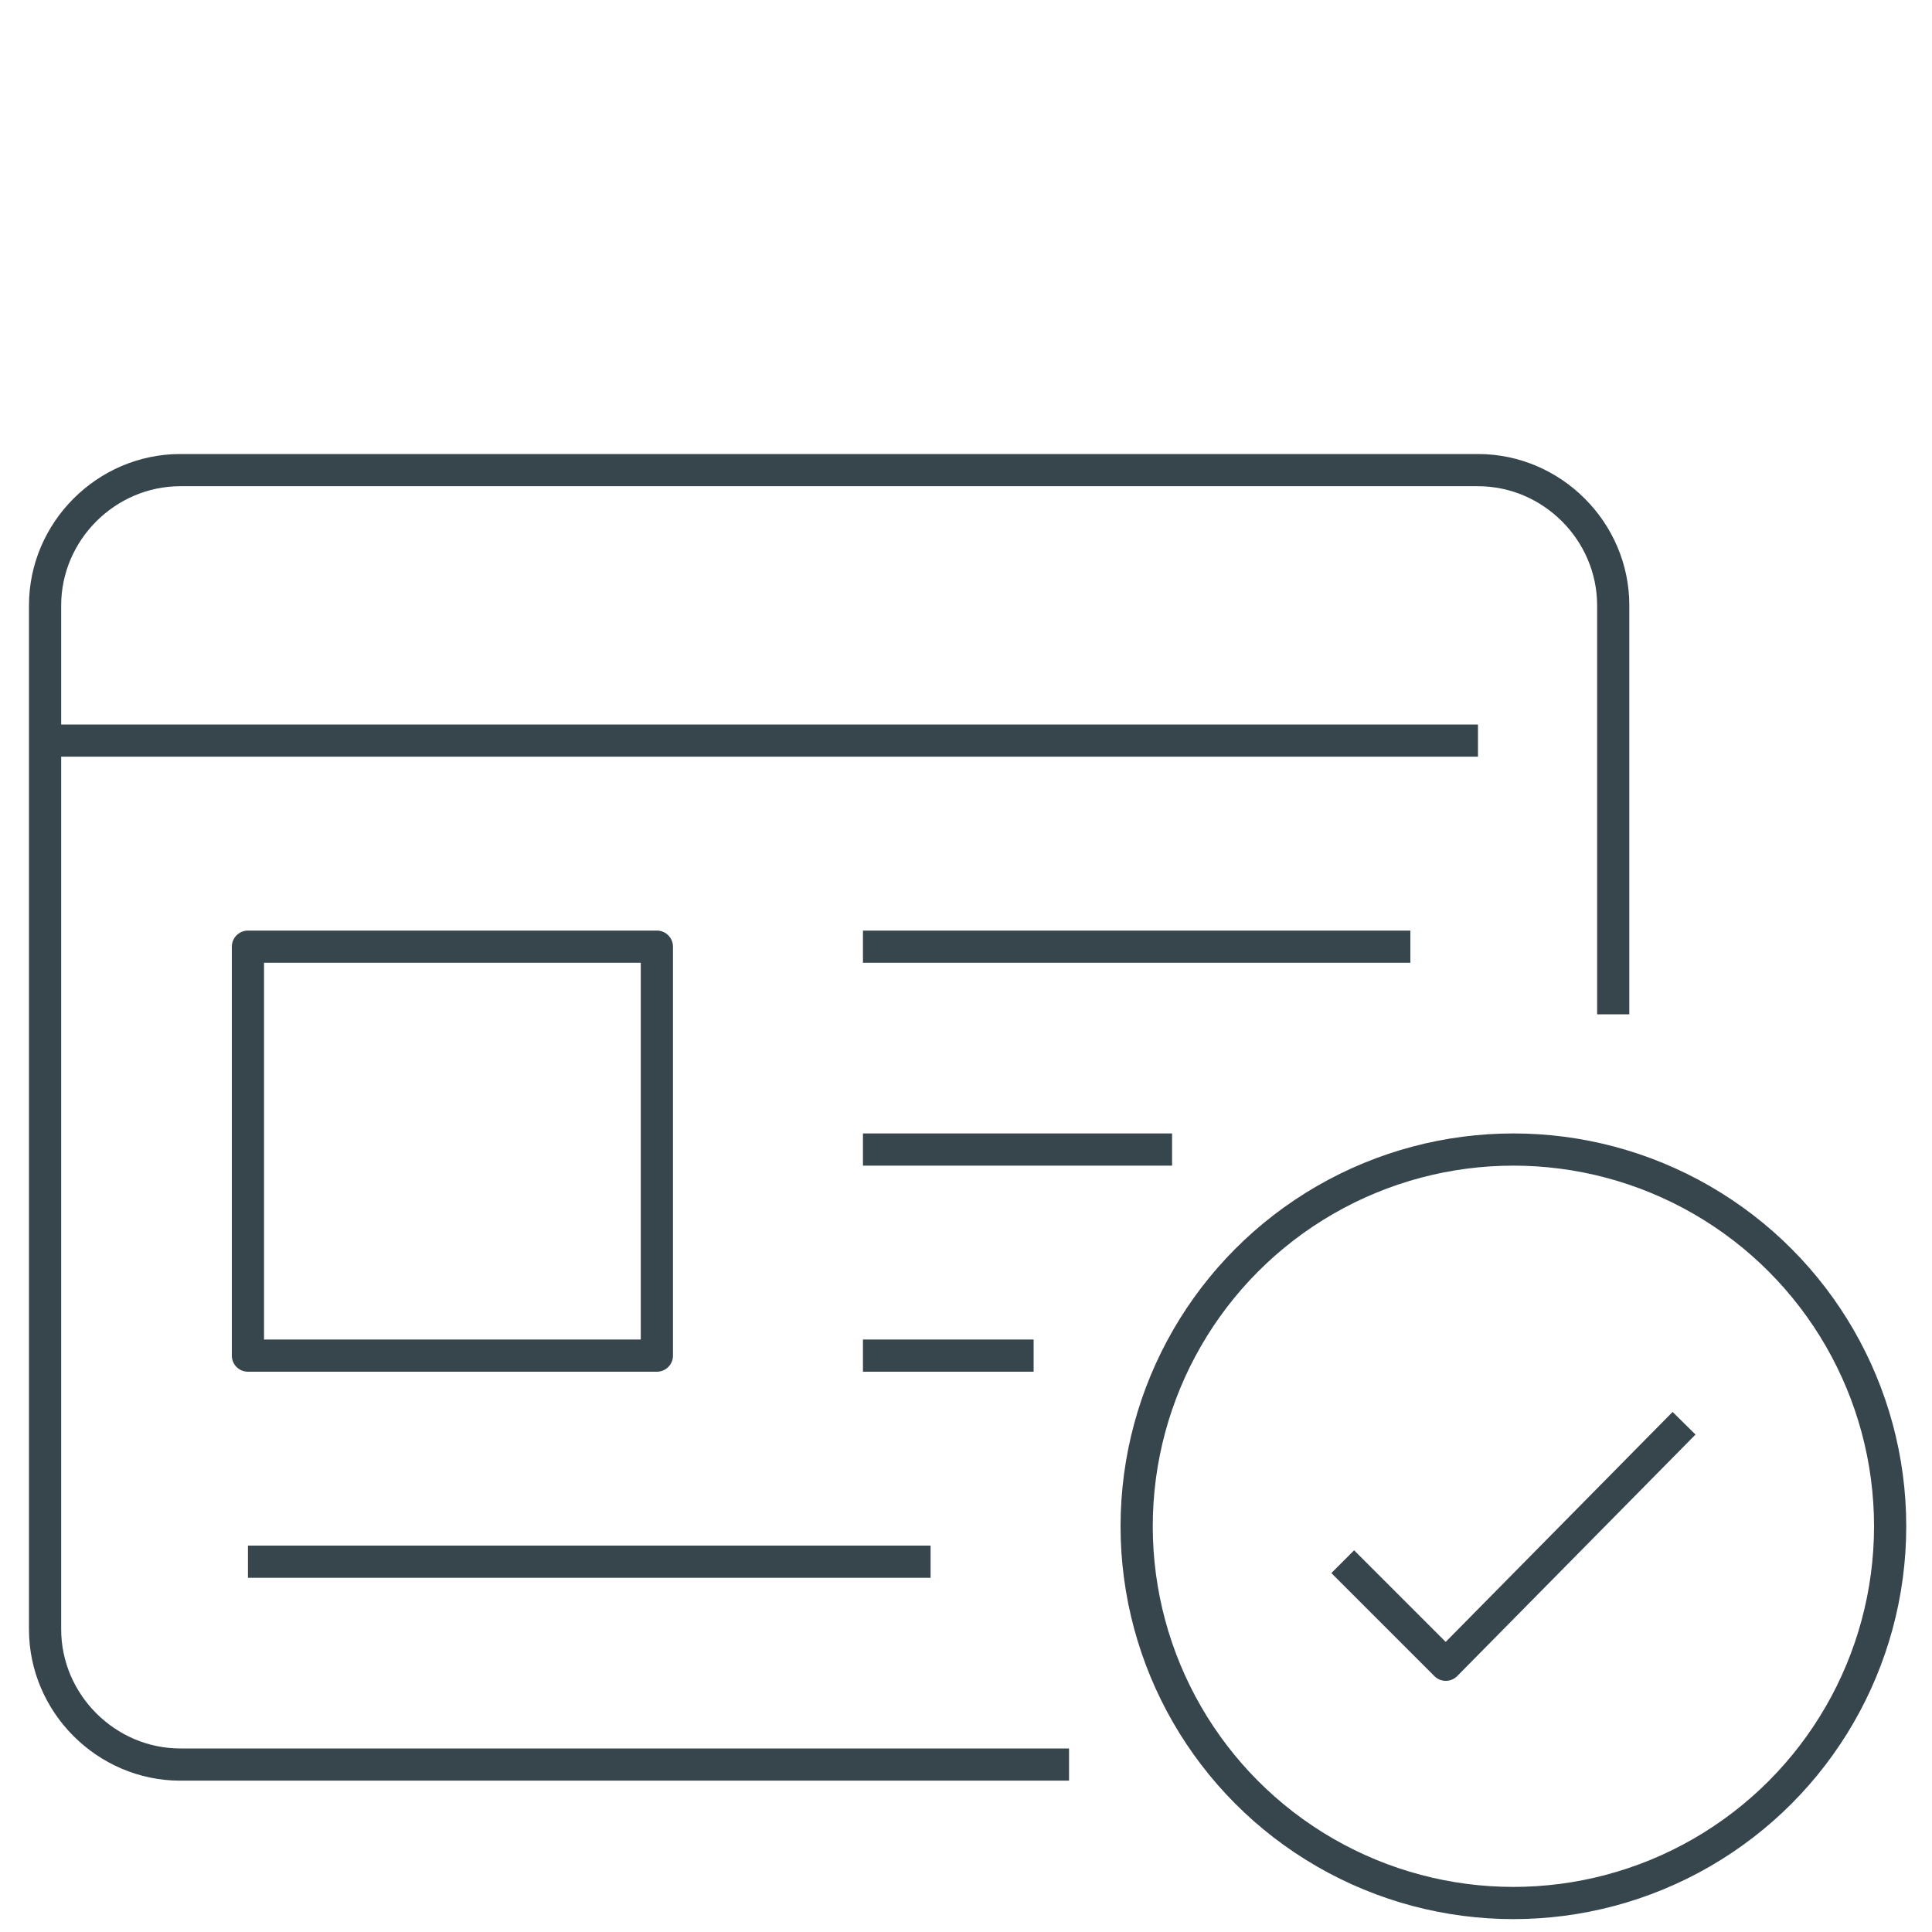
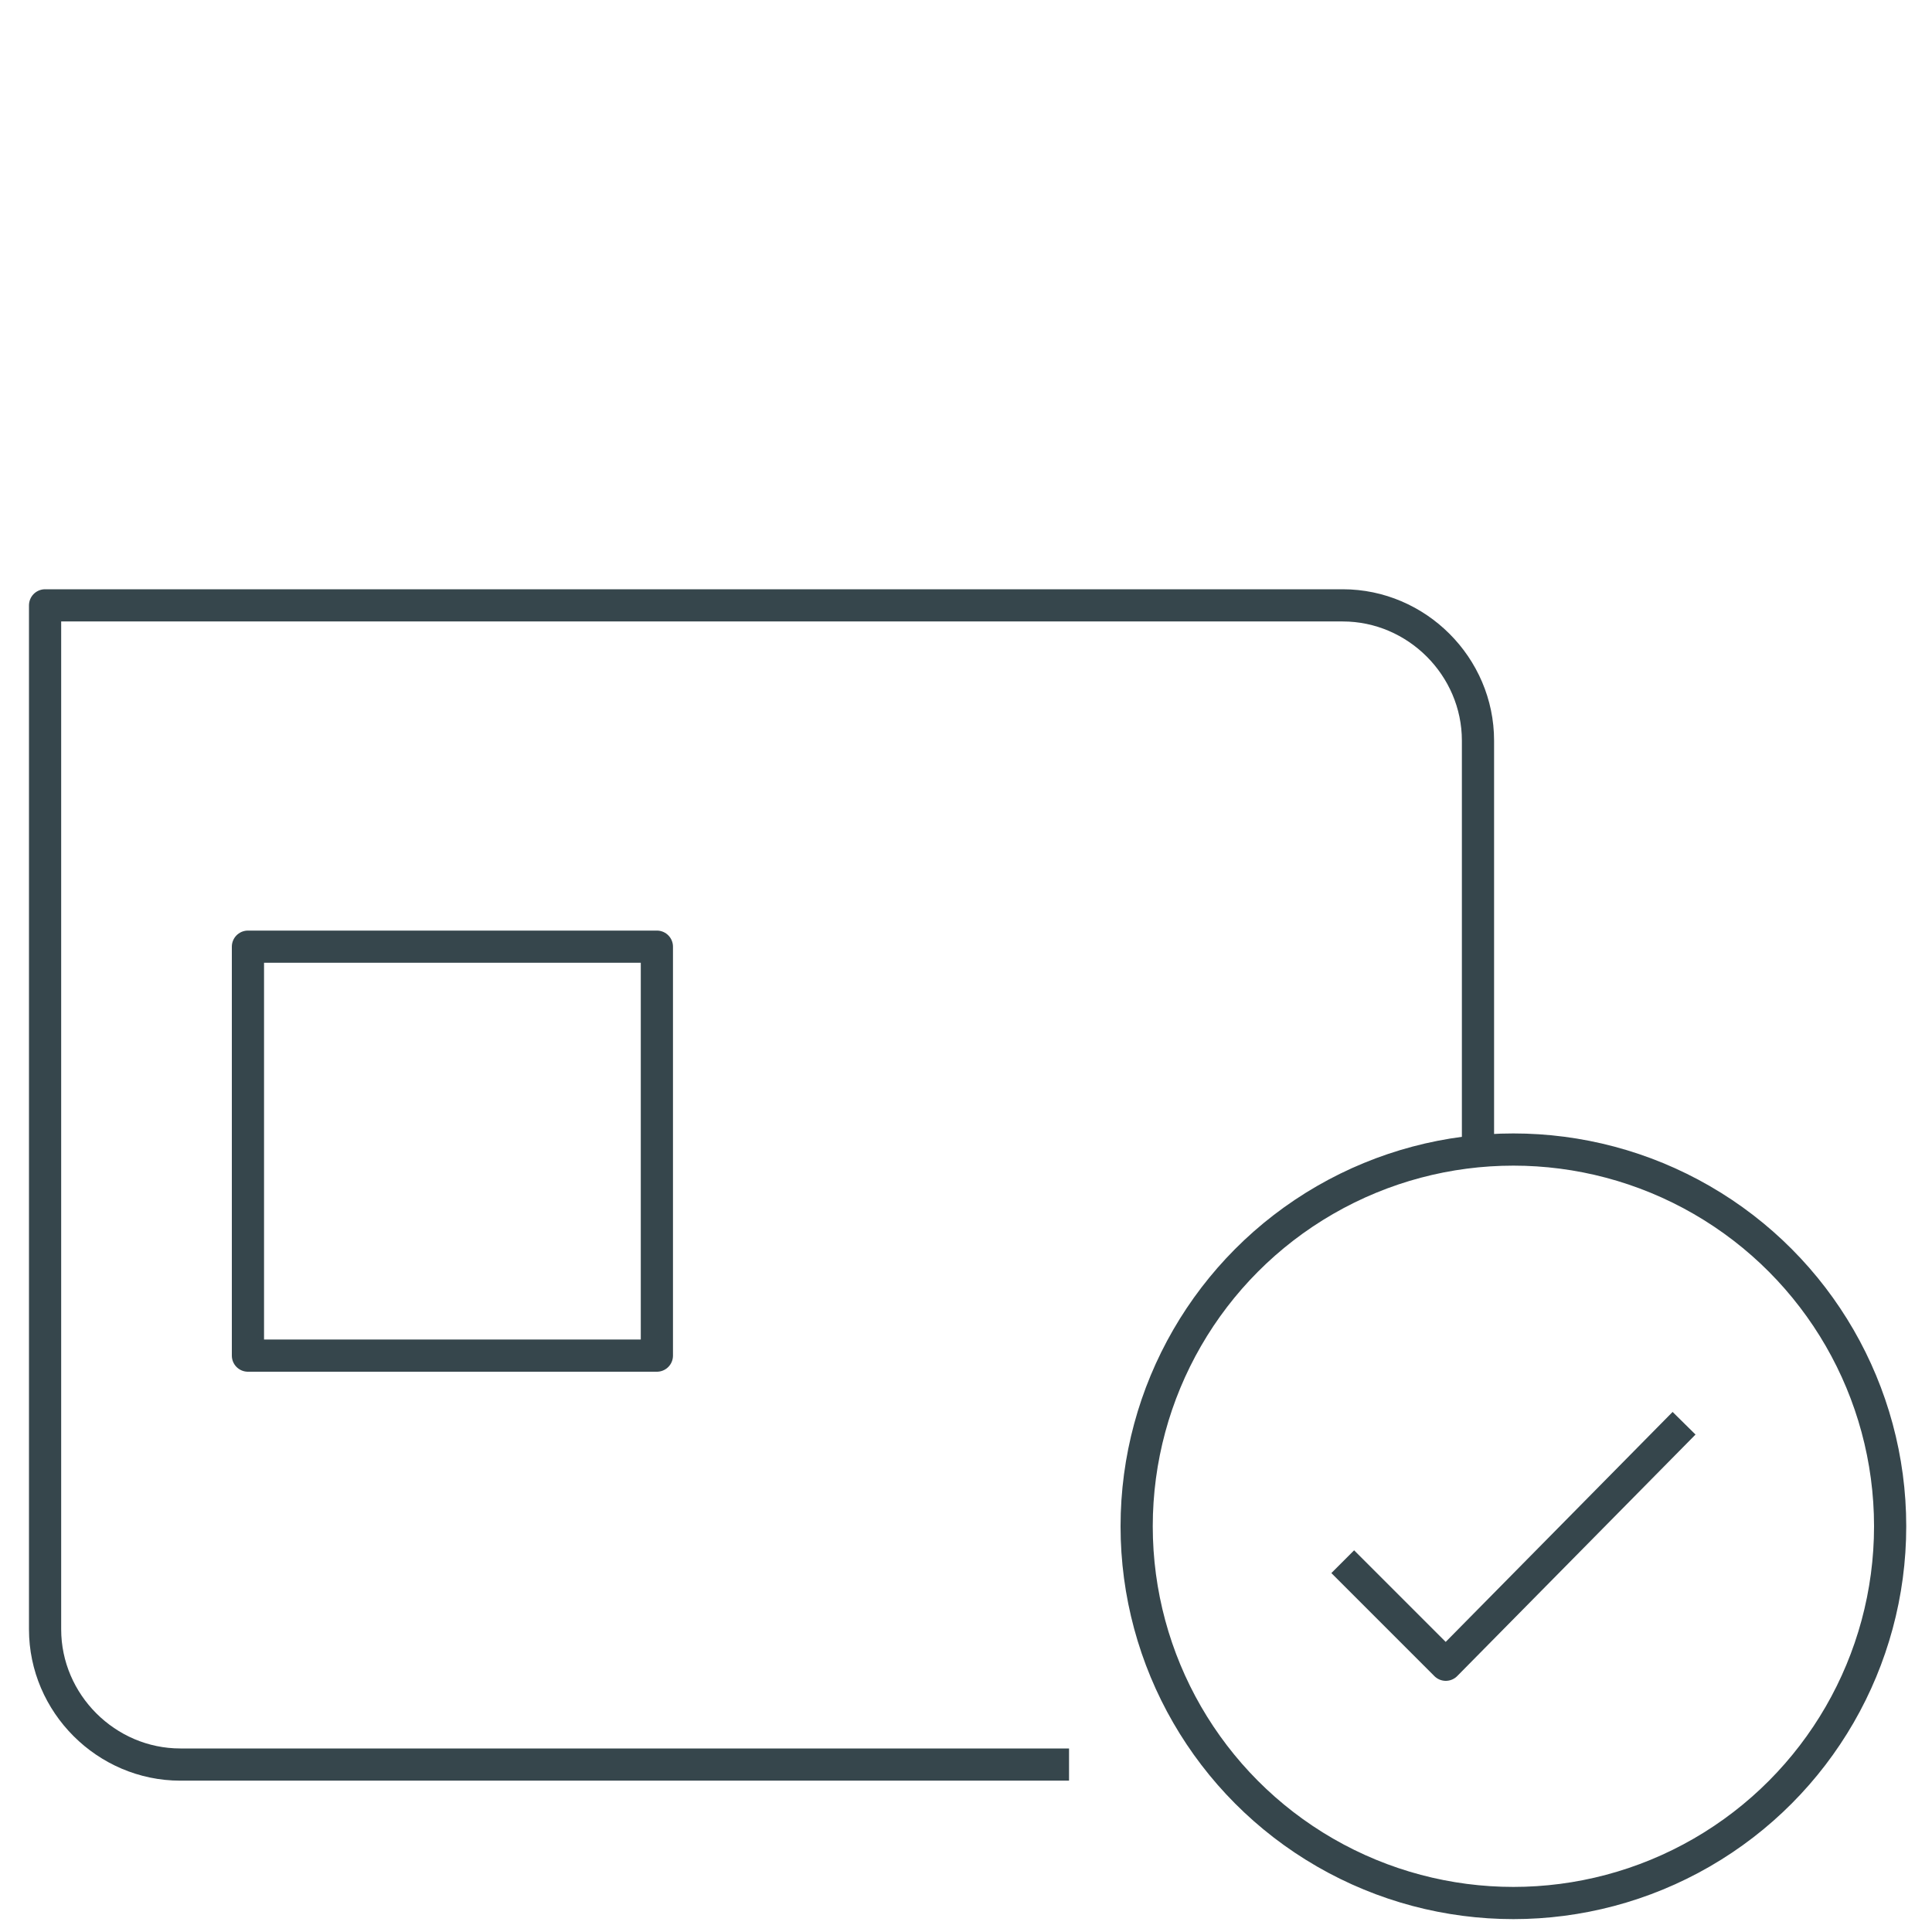
<svg xmlns="http://www.w3.org/2000/svg" version="1.1" id="Ebene_1" x="0px" y="0px" viewBox="0 0 60 60" enable-background="new 0 0 60 60" xml:space="preserve">
  <g>
-     <line fill="none" stroke="#36464C" stroke-linejoin="round" x1="1.4" y1="23" x2="45.9" y2="23" />
    <line fill="none" stroke="#36464C" stroke-linejoin="round" x1="5.6" y1="18.8" x2="5.6" y2="18.8" />
    <line fill="none" stroke="#36464C" stroke-linejoin="round" x1="9.8" y1="18.8" x2="9.8" y2="18.8" />
    <line fill="none" stroke="#36464C" stroke-linejoin="round" x1="14.1" y1="18.8" x2="14.1" y2="18.8" />
-     <path fill="none" stroke="#36464C" stroke-linejoin="round" d="M33.2,54.8H5.6c-2.3,0-4.2-1.9-4.2-4.2V18.8c0-2.3,1.9-4.2,4.2-4.2   h40.3c2.3,0,4.2,1.9,4.2,4.2v12.7" />
+     <path fill="none" stroke="#36464C" stroke-linejoin="round" d="M33.2,54.8H5.6c-2.3,0-4.2-1.9-4.2-4.2V18.8h40.3c2.3,0,4.2,1.9,4.2,4.2v12.7" />
    <polyline fill="none" stroke="#36464C" stroke-linejoin="round" points="52.3,44.2 44.9,51.7 41.7,48.5  " />
-     <line fill="none" stroke="#36464C" stroke-linejoin="round" x1="7.7" y1="48.5" x2="28.9" y2="48.5" />
-     <line fill="none" stroke="#36464C" stroke-linejoin="round" x1="26.8" y1="42.1" x2="32.1" y2="42.1" />
-     <line fill="none" stroke="#36464C" stroke-linejoin="round" x1="26.8" y1="35.7" x2="36.4" y2="35.7" />
-     <line fill="none" stroke="#36464C" stroke-linejoin="round" x1="26.8" y1="29.4" x2="43.8" y2="29.4" />
    <circle fill="none" stroke="#36464C" stroke-linejoin="round" cx="47" cy="47.4" r="11.7" />
    <rect x="7.7" y="29.4" fill="none" stroke="#36464C" stroke-linejoin="round" width="12.7" height="12.7" />
  </g>
</svg>